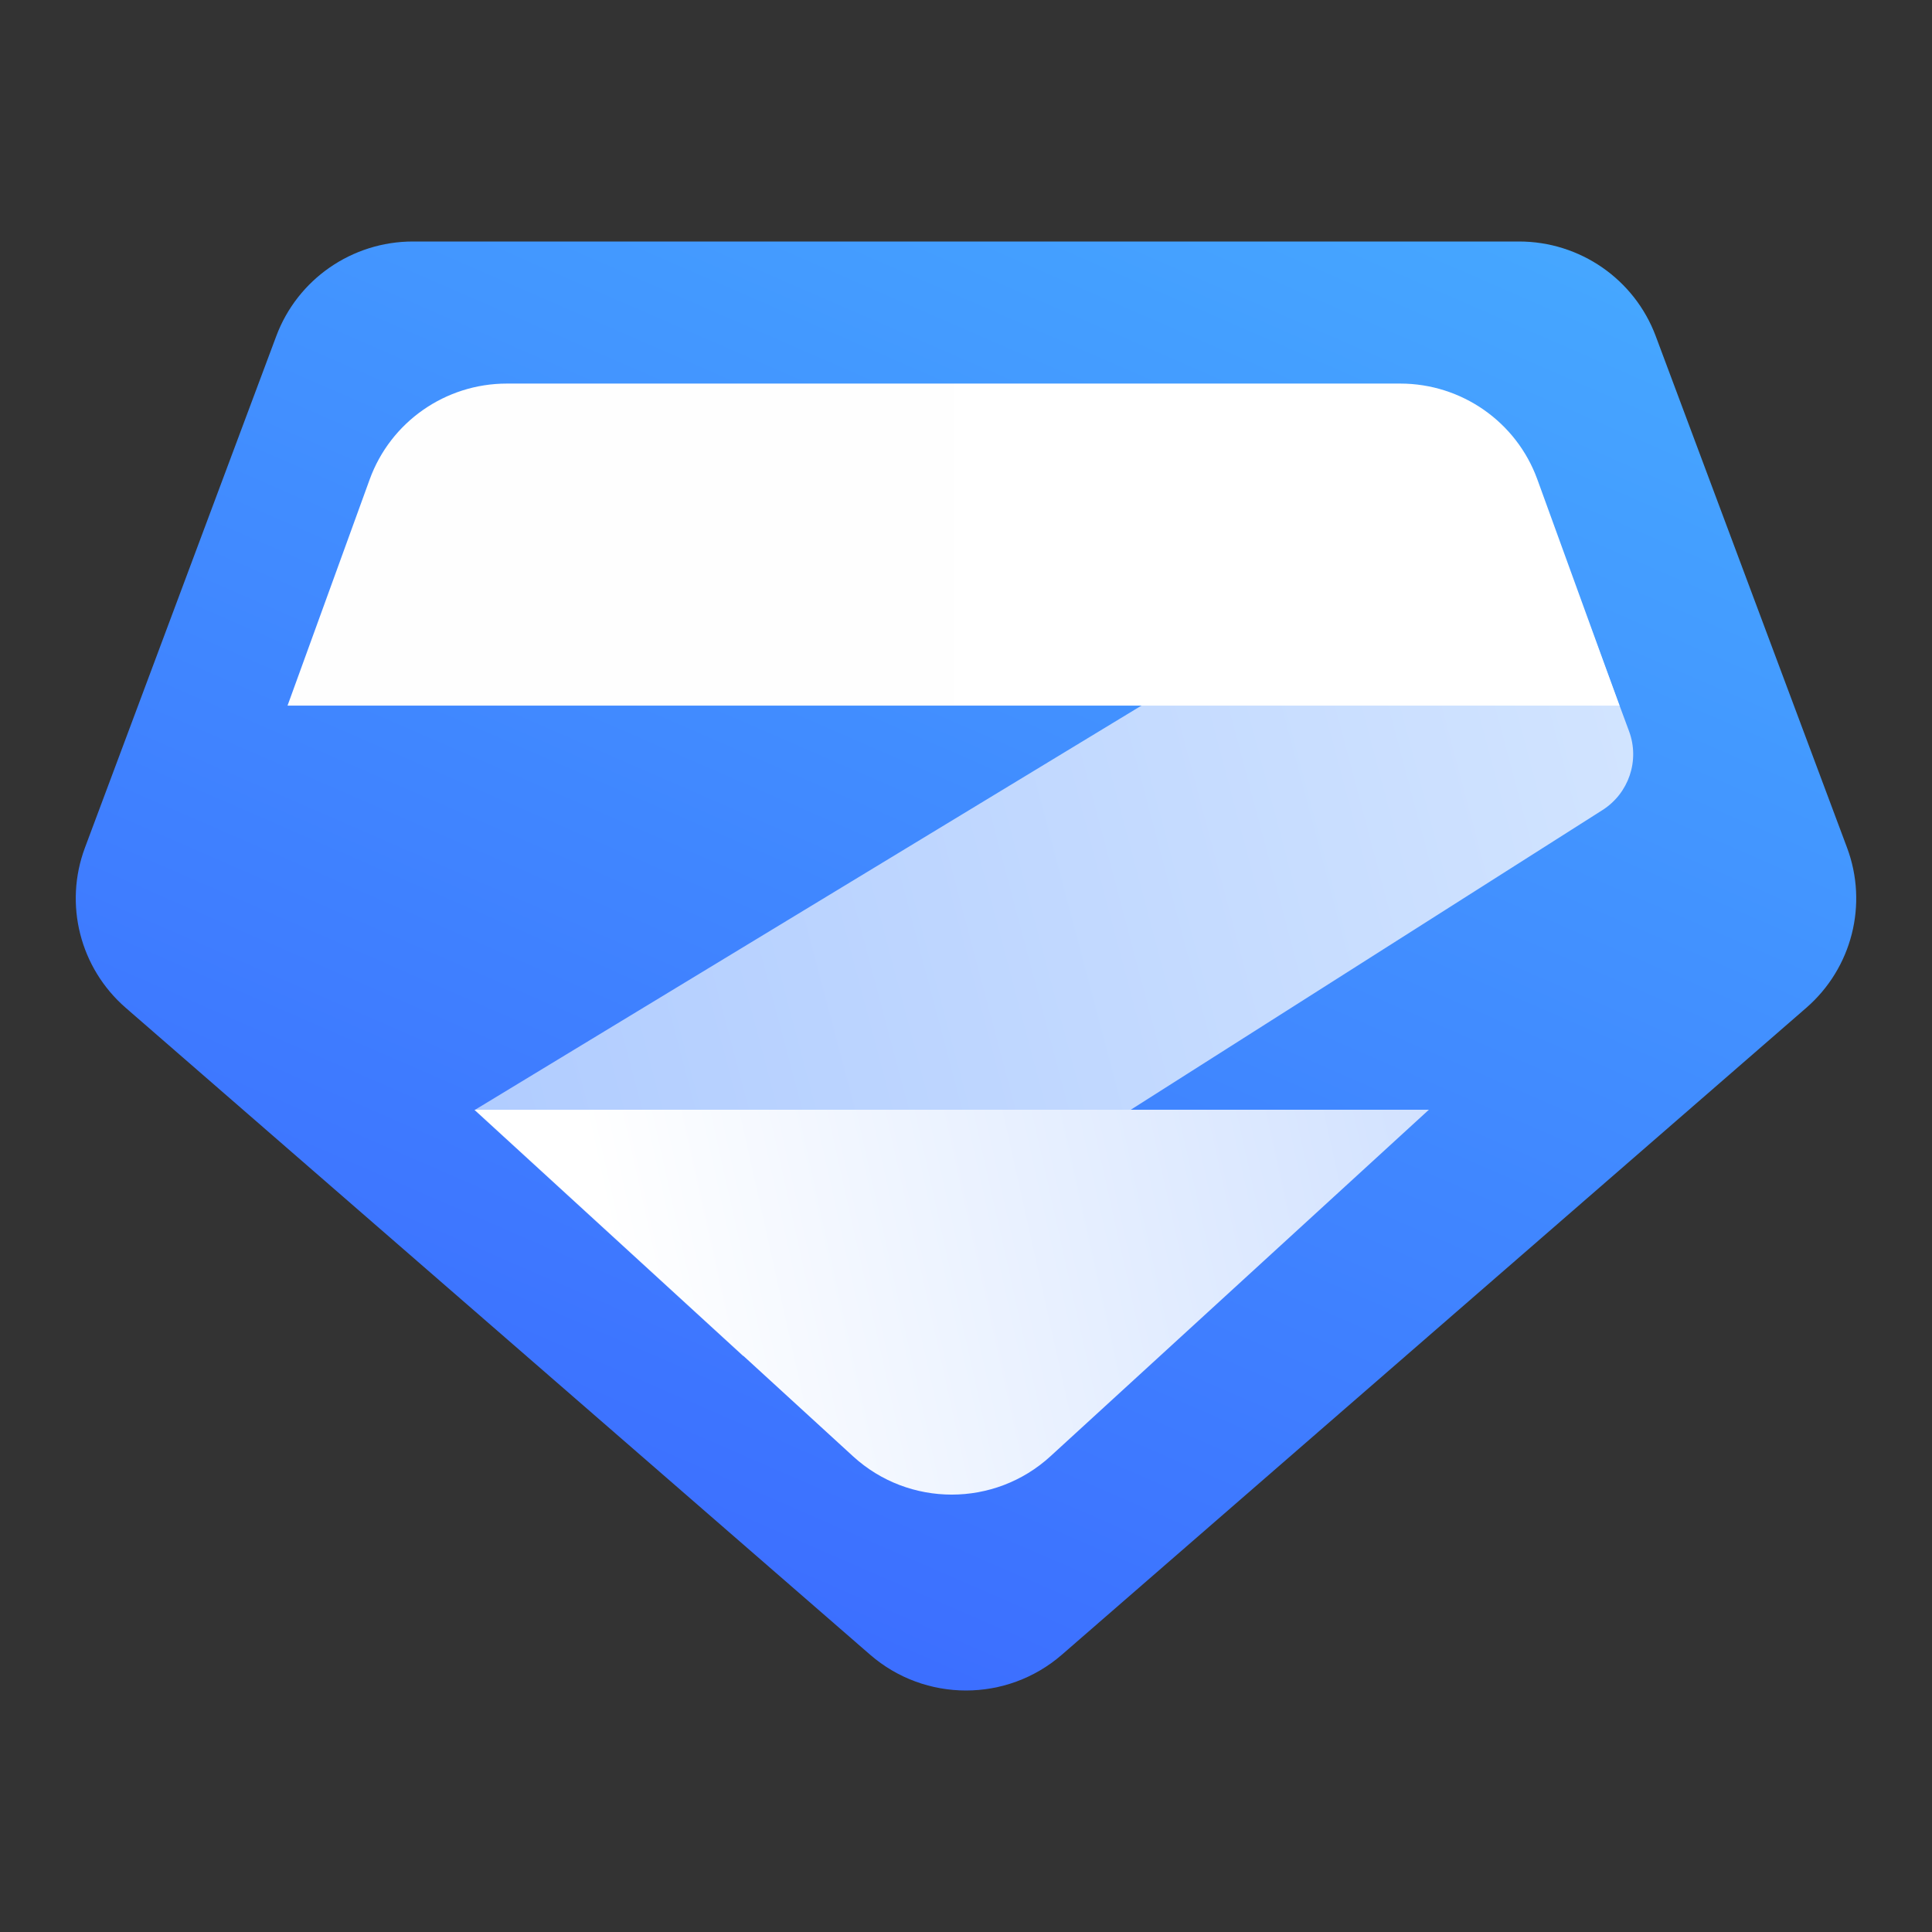
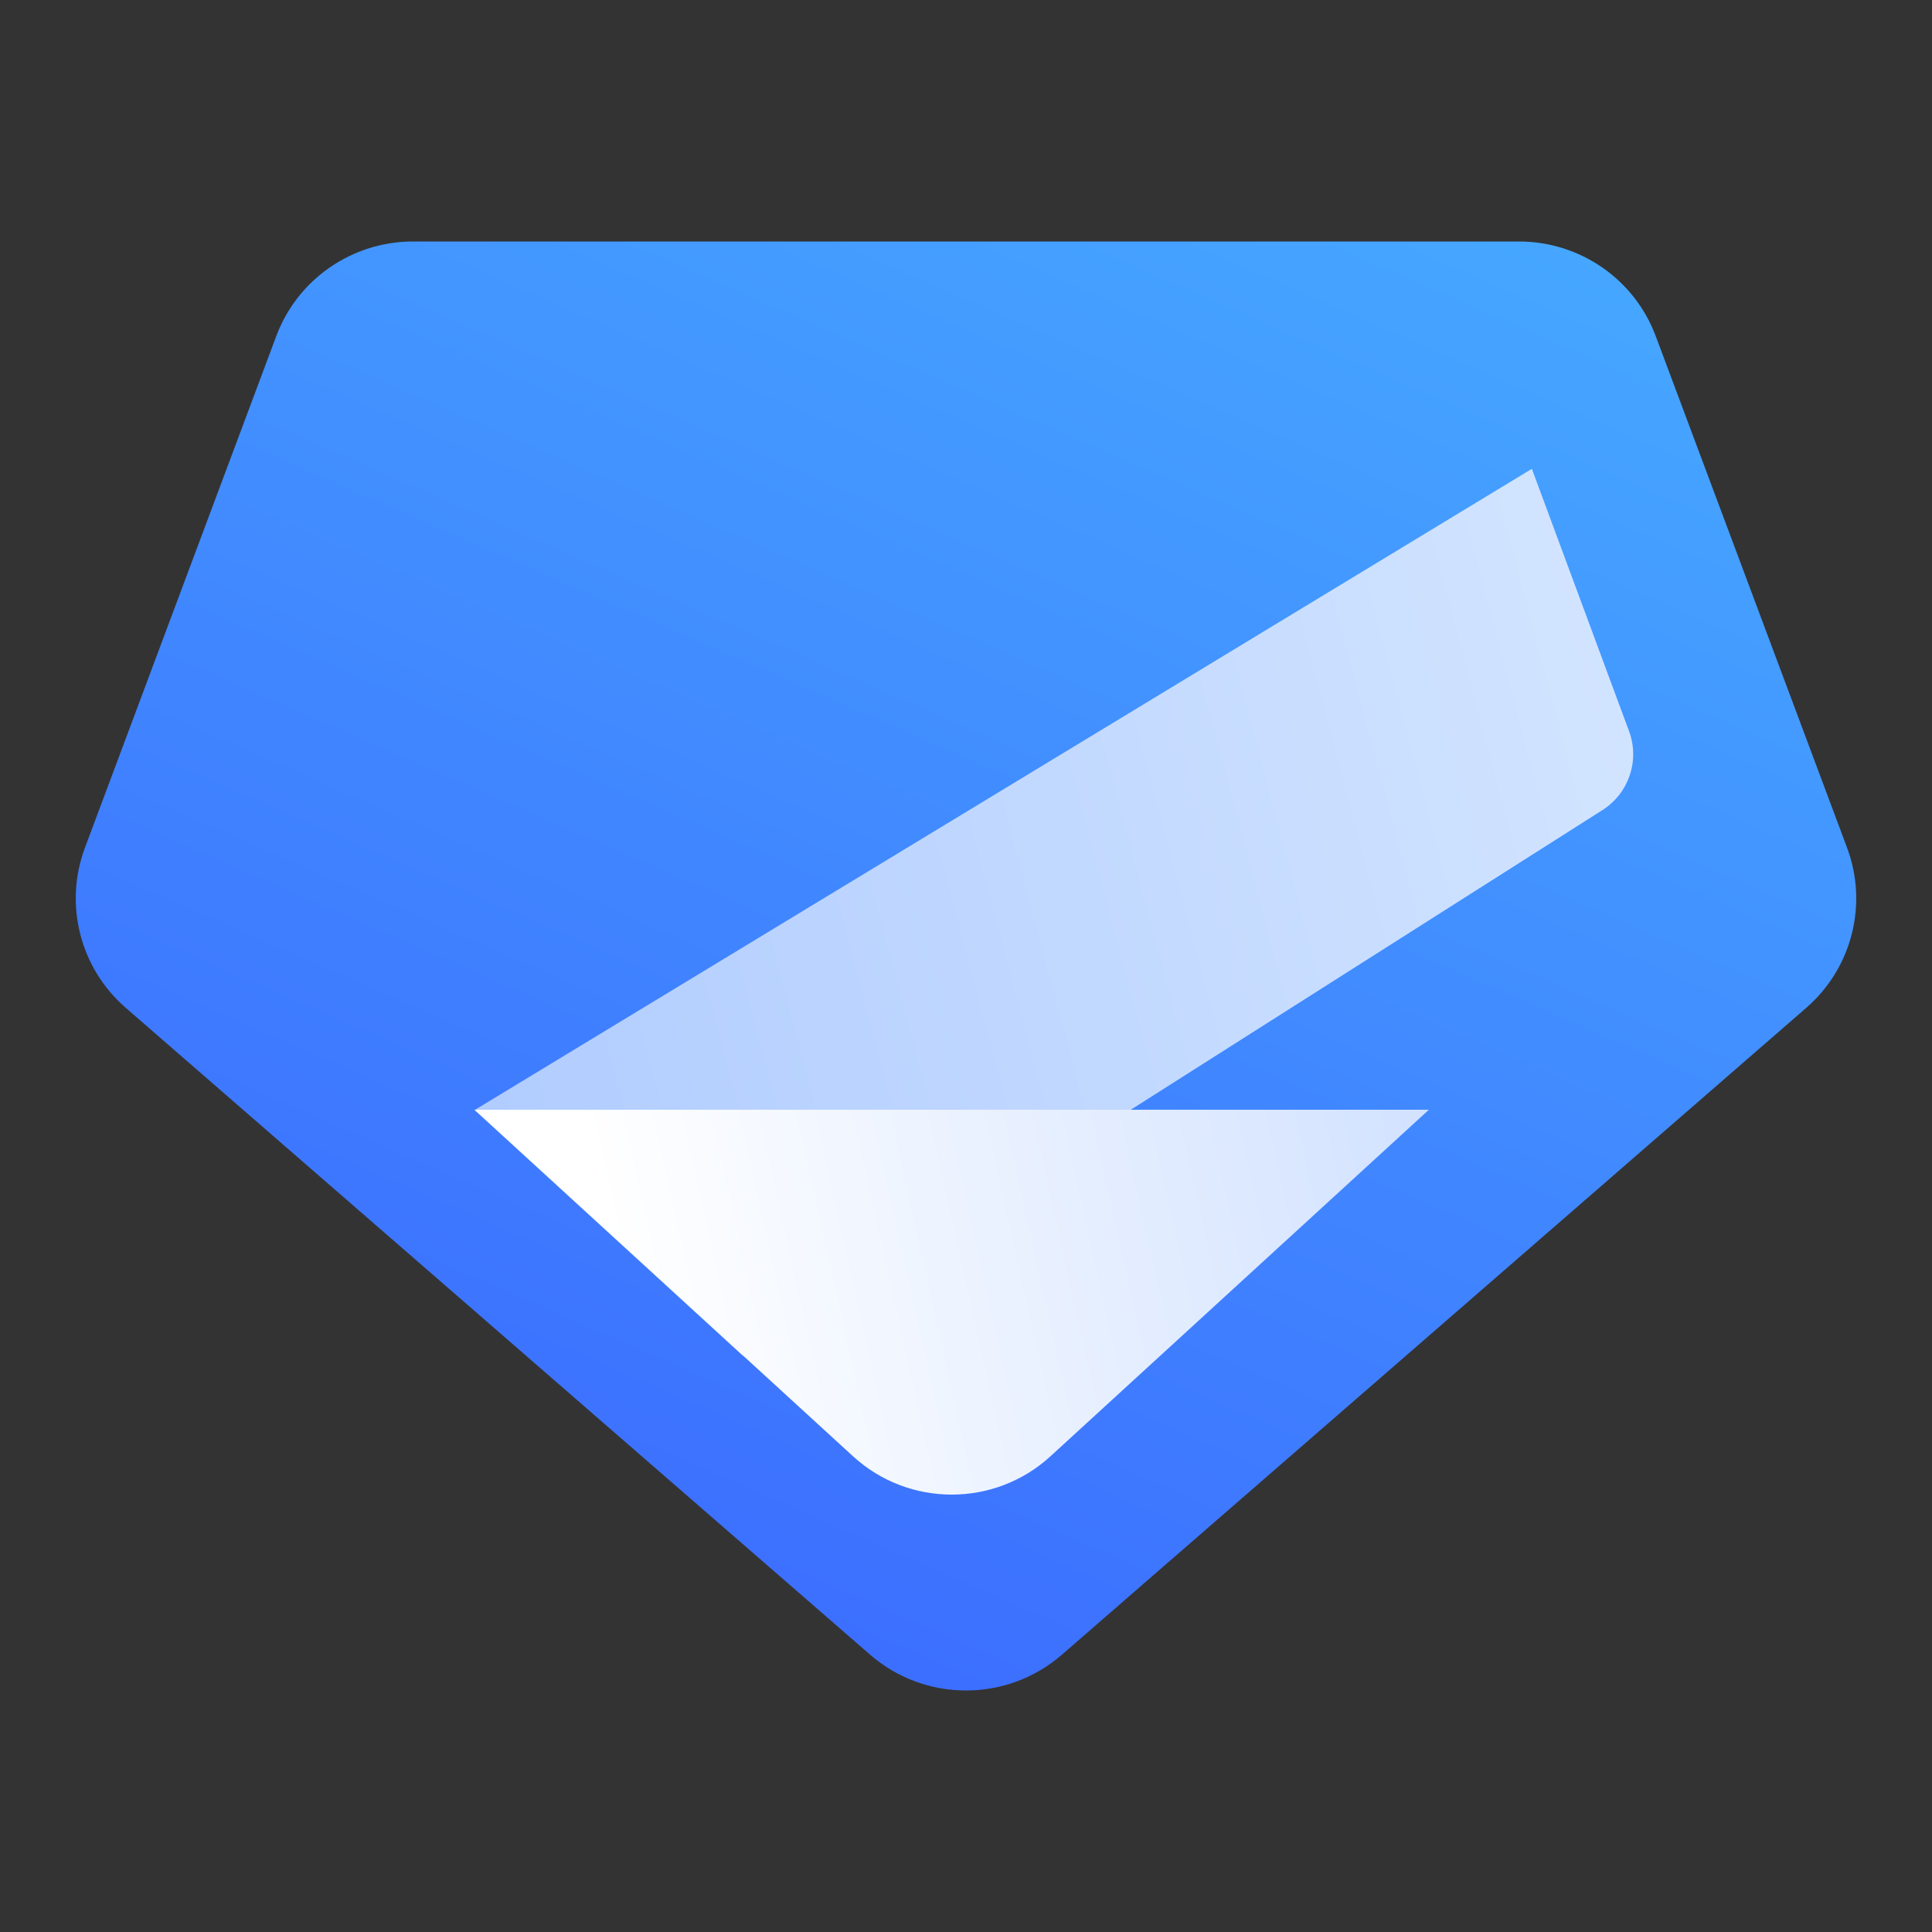
<svg xmlns="http://www.w3.org/2000/svg" width="408" height="408" viewBox="0 0 408 408" fill="none">
  <rect x="0" y="0" width="408" height="408" fill="#333333" stroke="none" />
  <path fill-rule="evenodd" clip-rule="evenodd" d="M87.209 51C74.346 51 62.837 58.962 58.347 70.966L17.938 179.019C13.466 190.976 16.896 204.442 26.55 212.831L183.75 349.439C195.352 359.52 212.648 359.52 224.25 349.439L381.45 212.831C391.104 204.442 394.534 190.976 390.062 179.019L349.652 70.966C345.163 58.962 333.654 51 320.791 51H87.209Z" fill="url(#paint0_linear_718_1301)" />
  <path d="M323.5 99.005L100.223 234.424L156.938 286.36L338.399 171.079C343.973 167.538 346.317 160.608 344.029 154.43L323.5 99.005Z" fill="url(#paint1_linear_718_1301)" />
  <path fill-rule="evenodd" clip-rule="evenodd" d="M100.223 234.354L180.141 307.538C191.927 318.33 210.05 318.33 221.835 307.537L301.752 234.354H100.223Z" fill="url(#paint2_linear_718_1301)" />
-   <path d="M295.695 81.003C308.665 81.003 320.246 89.096 324.657 101.242L342.006 149.011H60.721L78.07 101.242C82.482 89.096 94.062 81.003 107.033 81.003H295.695Z" fill="url(#paint3_linear_718_1301)" />
  <defs>
    <linearGradient id="paint0_linear_718_1301" x1="321.857" y1="33.892" x2="180.01" y2="359.313" gradientUnits="userSpaceOnUse">
      <stop stop-color="#46A9FF" />
      <stop offset="1" stop-color="#3C6DFF" />
    </linearGradient>
    <linearGradient id="paint1_linear_718_1301" x1="16.048" y1="271.516" x2="394.695" y2="170.969" gradientUnits="userSpaceOnUse">
      <stop stop-color="#A5C4FF" />
      <stop offset="1" stop-color="#D7E8FF" />
    </linearGradient>
    <linearGradient id="paint2_linear_718_1301" x1="122.179" y1="234.286" x2="474.817" y2="155.838" gradientUnits="userSpaceOnUse">
      <stop stop-color="white" />
      <stop offset="1" stop-color="#A2C3FF" />
    </linearGradient>
    <linearGradient id="paint3_linear_718_1301" x1="60.721" y1="115.007" x2="342.006" y2="115.007" gradientUnits="userSpaceOnUse">
      <stop stop-color="#FEFEFE" />
      <stop offset="1" stop-color="white" />
    </linearGradient>
  </defs>
</svg>